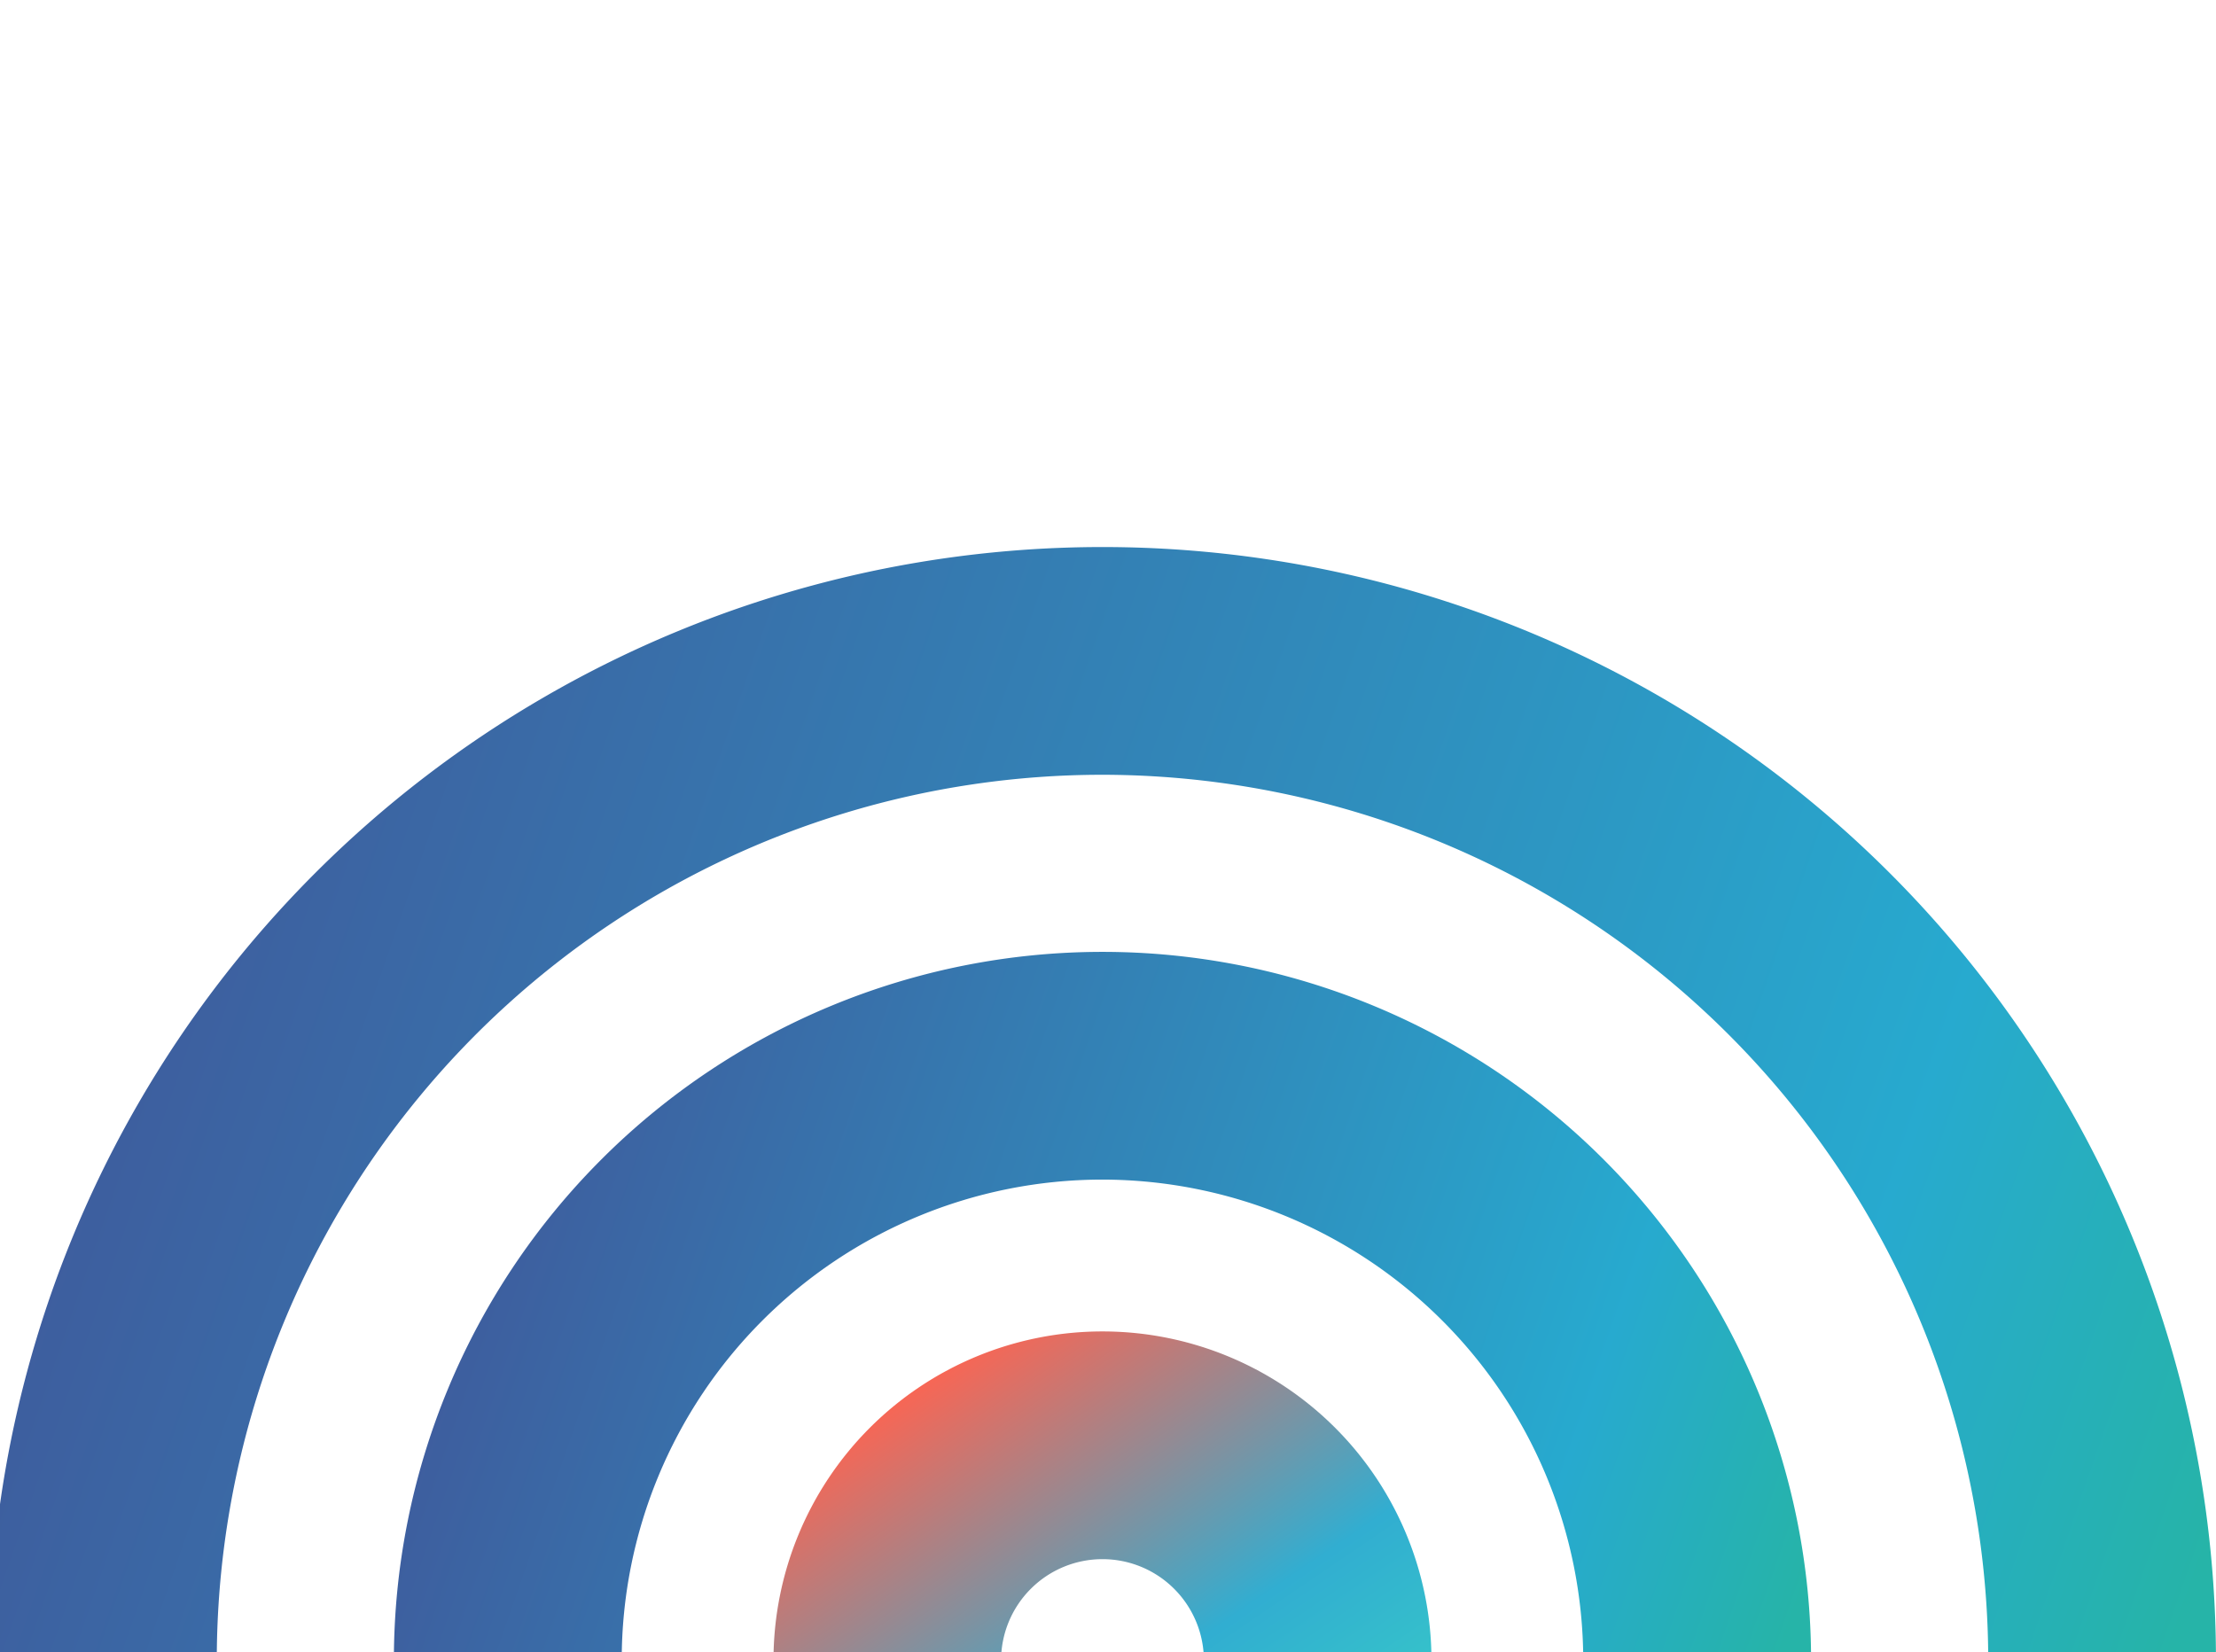
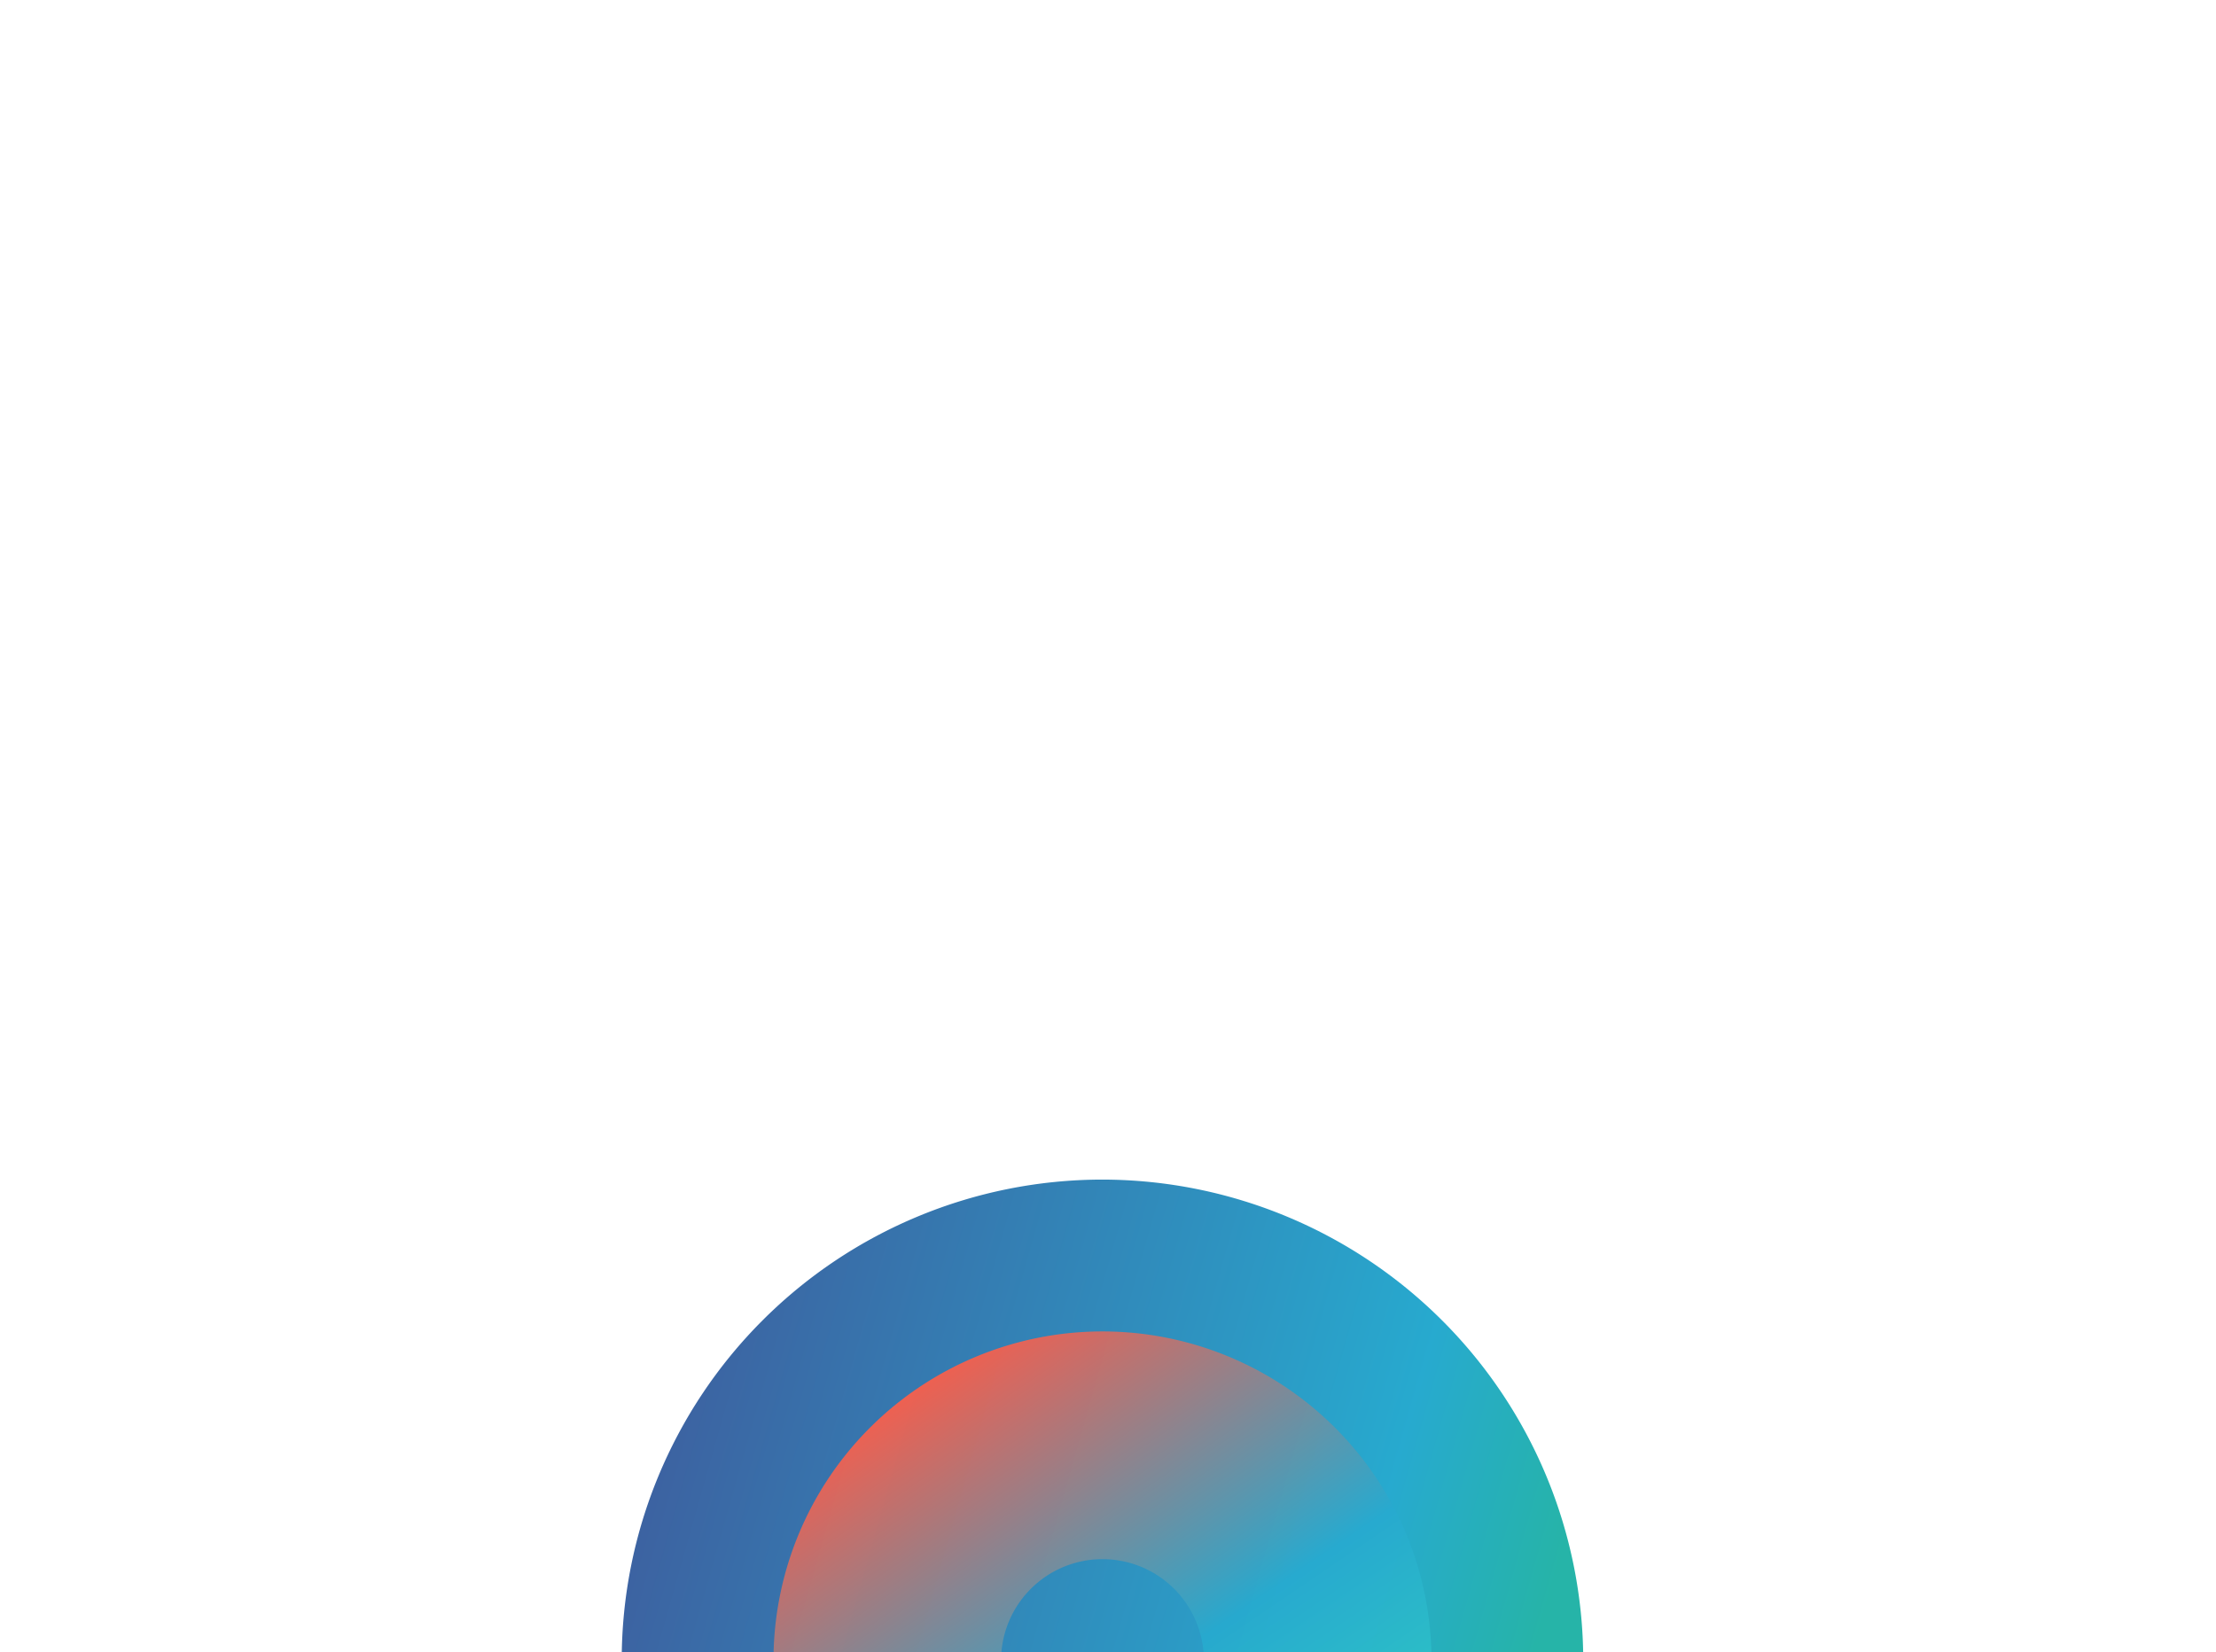
<svg xmlns="http://www.w3.org/2000/svg" width="59" height="44" viewBox="0 0 59 44">
  <defs>
    <clipPath id="clip-path">
      <rect id="Rectangle_12937" data-name="Rectangle 12937" width="59" height="44" transform="translate(0.293 0.256)" fill="#fff" stroke="#707070" stroke-width="1" />
    </clipPath>
    <linearGradient id="linear-gradient" y1="0.283" x2="0.94" y2="0.609" gradientUnits="objectBoundingBox">
      <stop offset="0" stop-color="#3f5a9c" />
      <stop offset="0.813" stop-color="#27aacf" />
      <stop offset="1" stop-color="#26b4a8" />
    </linearGradient>
    <linearGradient id="linear-gradient-3" x1="0.349" x2="0.979" y2="0.927" gradientUnits="objectBoundingBox">
      <stop offset="0" stop-color="#f75f4d" />
      <stop offset="0.494" stop-color="#27aacf" />
      <stop offset="1" stop-color="#33debd" />
    </linearGradient>
  </defs>
  <g id="Company_icn" data-name="Company icn" transform="translate(-0.293 -0.256)" clip-path="url(#clip-path)">
    <g id="Group_93171" data-name="Group 93171" transform="translate(0 14.823)">
-       <path id="Ellipse_784" data-name="Ellipse 784" d="M29.646,6.064A23.582,23.582,0,1,0,53.229,29.646,23.609,23.609,0,0,0,29.646,6.064m0-6.064A29.646,29.646,0,1,1,0,29.646,29.646,29.646,0,0,1,29.646,0Z" opacity="0.999" fill="url(#linear-gradient)" />
-       <path id="Ellipse_785" data-name="Ellipse 785" d="M18.866,6.064a12.8,12.8,0,1,0,12.8,12.8,12.816,12.816,0,0,0-12.8-12.8m0-6.064A18.866,18.866,0,1,1,0,18.866,18.866,18.866,0,0,1,18.866,0Z" transform="translate(10.78 10.78)" opacity="0.999" fill="url(#linear-gradient)" />
+       <path id="Ellipse_785" data-name="Ellipse 785" d="M18.866,6.064a12.8,12.8,0,1,0,12.8,12.8,12.816,12.816,0,0,0-12.8-12.8m0-6.064Z" transform="translate(10.78 10.78)" opacity="0.999" fill="url(#linear-gradient)" />
      <path id="Ellipse_786" data-name="Ellipse 786" d="M8.759,6.064a2.7,2.7,0,1,0,2.7,2.7,2.7,2.7,0,0,0-2.7-2.7M8.759,0A8.759,8.759,0,1,1,0,8.759,8.759,8.759,0,0,1,8.759,0Z" transform="translate(20.887 20.887)" opacity="0.951" fill="url(#linear-gradient-3)" />
    </g>
  </g>
</svg>